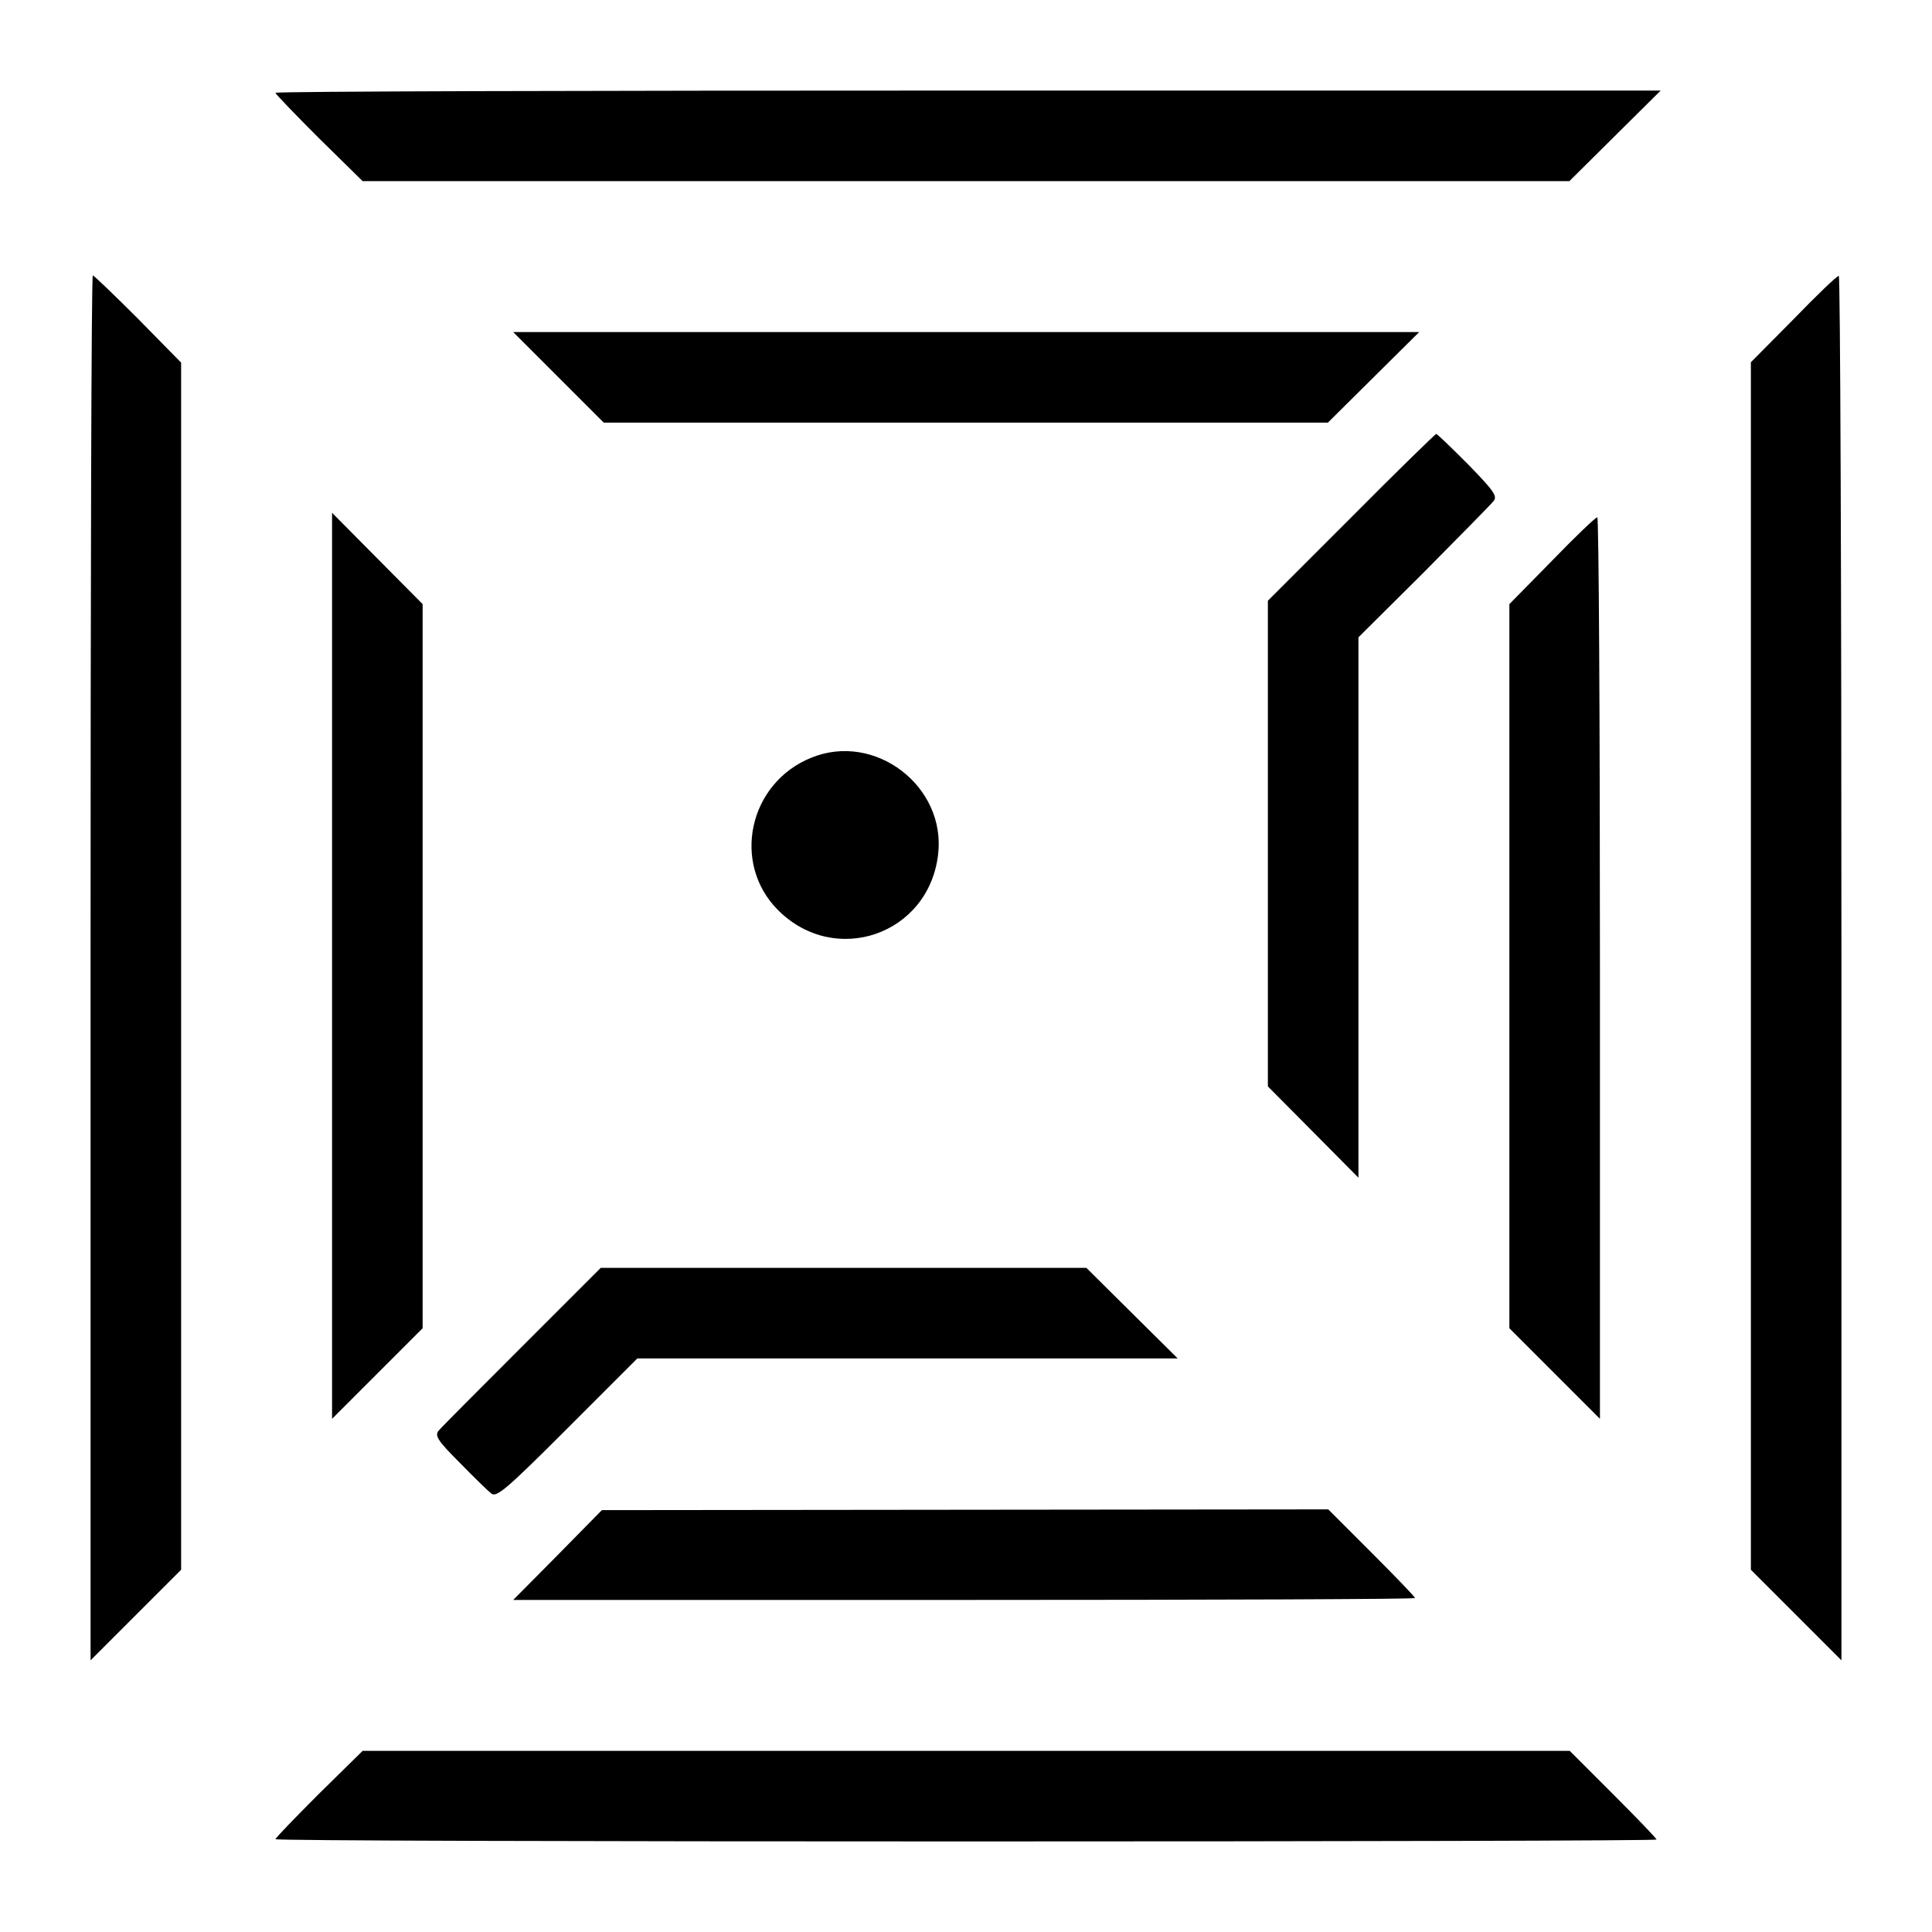
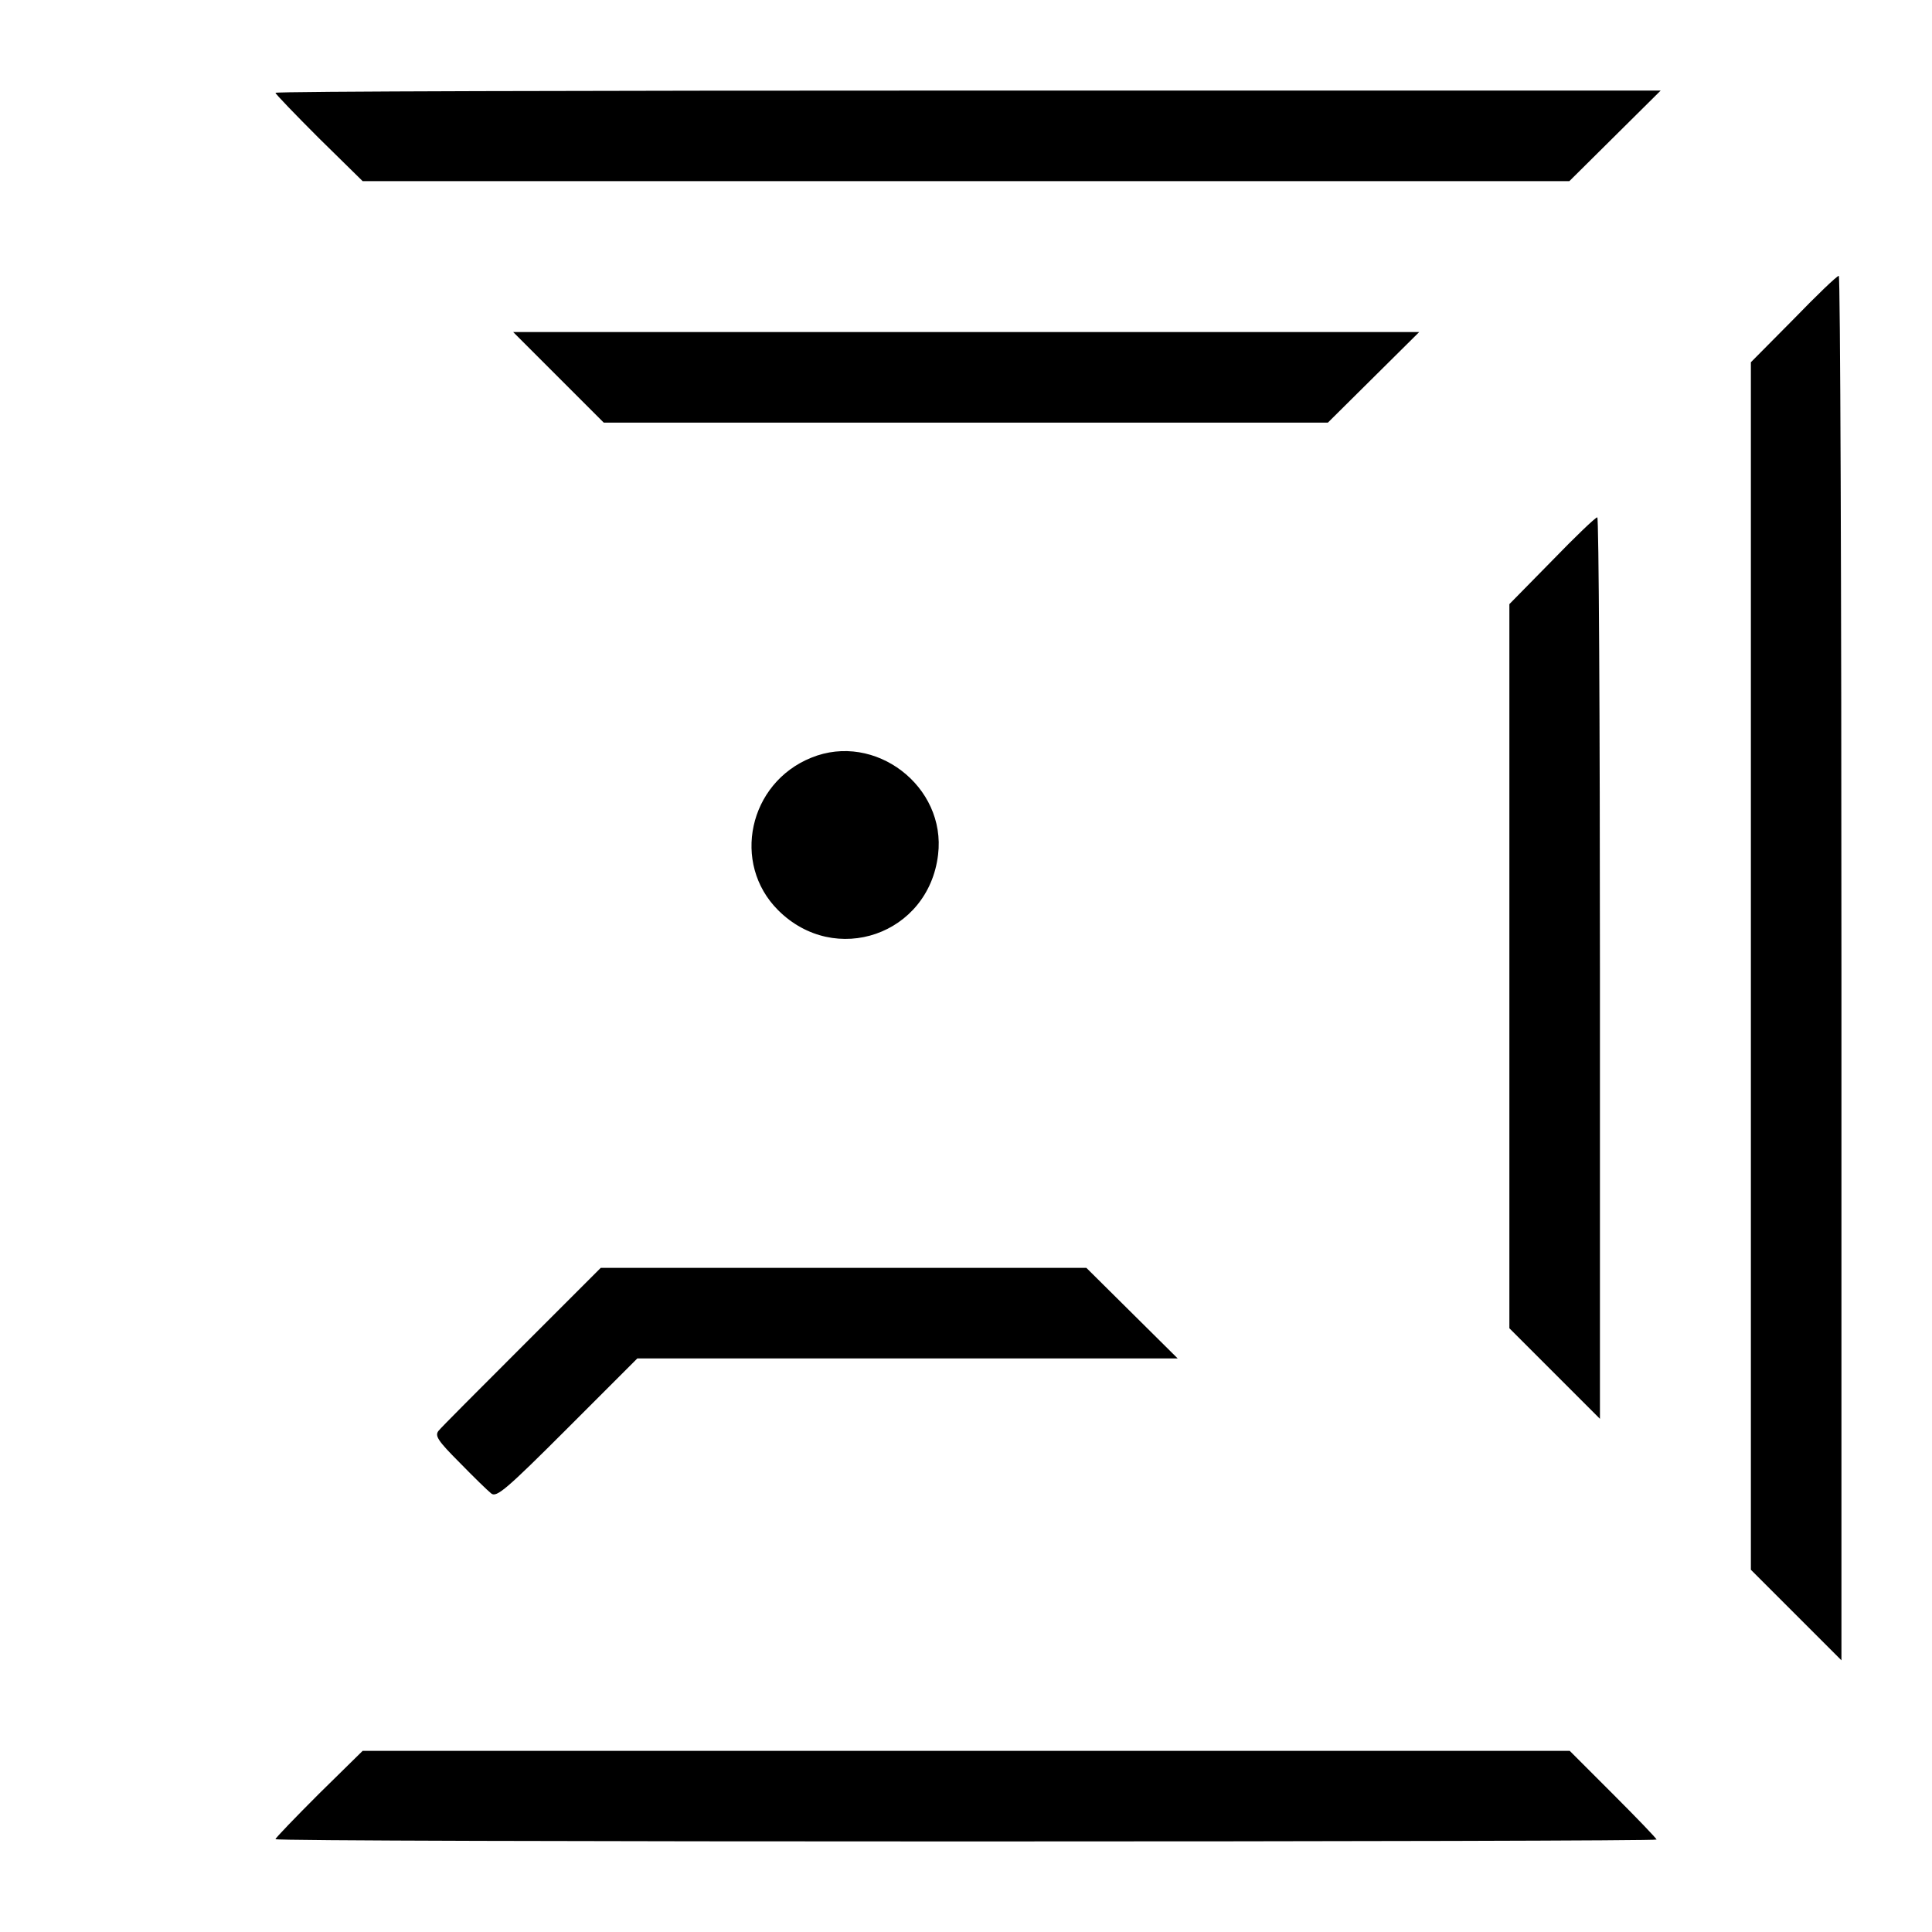
<svg xmlns="http://www.w3.org/2000/svg" version="1.0" width="512pt" height="512pt" viewBox="0 0 512 512" preserveAspectRatio="xMidYMid meet">
  <g transform="translate(0,512) scale(0.1,-0.1)" fill="#000000" stroke="none">
    <path d="M730 4874 c0 -3 52 -57 115 -120 l116 -114 1599 0 1599 0 121 120 121 120 -1836 0 c-1009 0 -1835 -2 -1835 -6z" />
-     <path d="M240 2555 l0 -1835 120 120 120 120 0 1600 0 1599 -114 116 c-63 63 -117 115 -120 115 -4 0 -6 -826 -6 -1835z" />
    <path d="M4753 4274 l-113 -114 0 -1600 0 -1600 120 -120 120 -120 0 1835 c0 1009 -3 1835 -7 1834 -5 0 -59 -52 -120 -115z" />
    <path d="M1480 4120 l120 -120 960 0 959 0 121 120 121 120 -1201 0 -1200 0 120 -120z" />
-     <path d="M3581 3749 l-221 -221 0 -644 0 -643 120 -121 120 -121 0 716 0 716 173 172 c94 95 178 180 185 189 11 13 1 27 -67 97 -44 44 -82 81 -85 81 -2 0 -104 -99 -225 -221z" />
-     <path d="M880 2560 l0 -1200 120 120 120 120 0 960 0 959 -120 121 -120 121 0 -1201z" />
    <path d="M4113 3634 l-113 -115 0 -959 0 -960 120 -120 120 -120 0 1195 c0 657 -3 1195 -7 1194 -5 0 -59 -52 -120 -115z" />
-     <path d="M2150 3112 c-166 -67 -212 -280 -88 -404 151 -151 399 -65 424 147 22 181 -167 326 -336 257z" />
+     <path d="M2150 3112 c-166 -67 -212 -280 -88 -404 151 -151 399 -65 424 147 22 181 -167 326 -336 257" />
    <path d="M1384 1552 c-115 -115 -215 -215 -222 -224 -10 -13 -2 -26 56 -84 37 -38 75 -75 84 -82 14 -11 40 11 202 173 l185 185 716 0 716 0 -121 120 -121 120 -643 0 -644 0 -208 -208z" />
-     <path d="M1478 999 l-118 -119 1195 0 c657 0 1195 2 1195 5 0 3 -52 57 -115 120 l-115 115 -962 -1 -963 -1 -117 -119z" />
    <path d="M845 366 c-63 -63 -115 -117 -115 -120 0 -4 823 -6 1830 -6 1007 0 1830 2 1830 5 0 3 -52 57 -115 120 l-115 115 -1600 0 -1599 0 -116 -114z" />
  </g>
</svg>